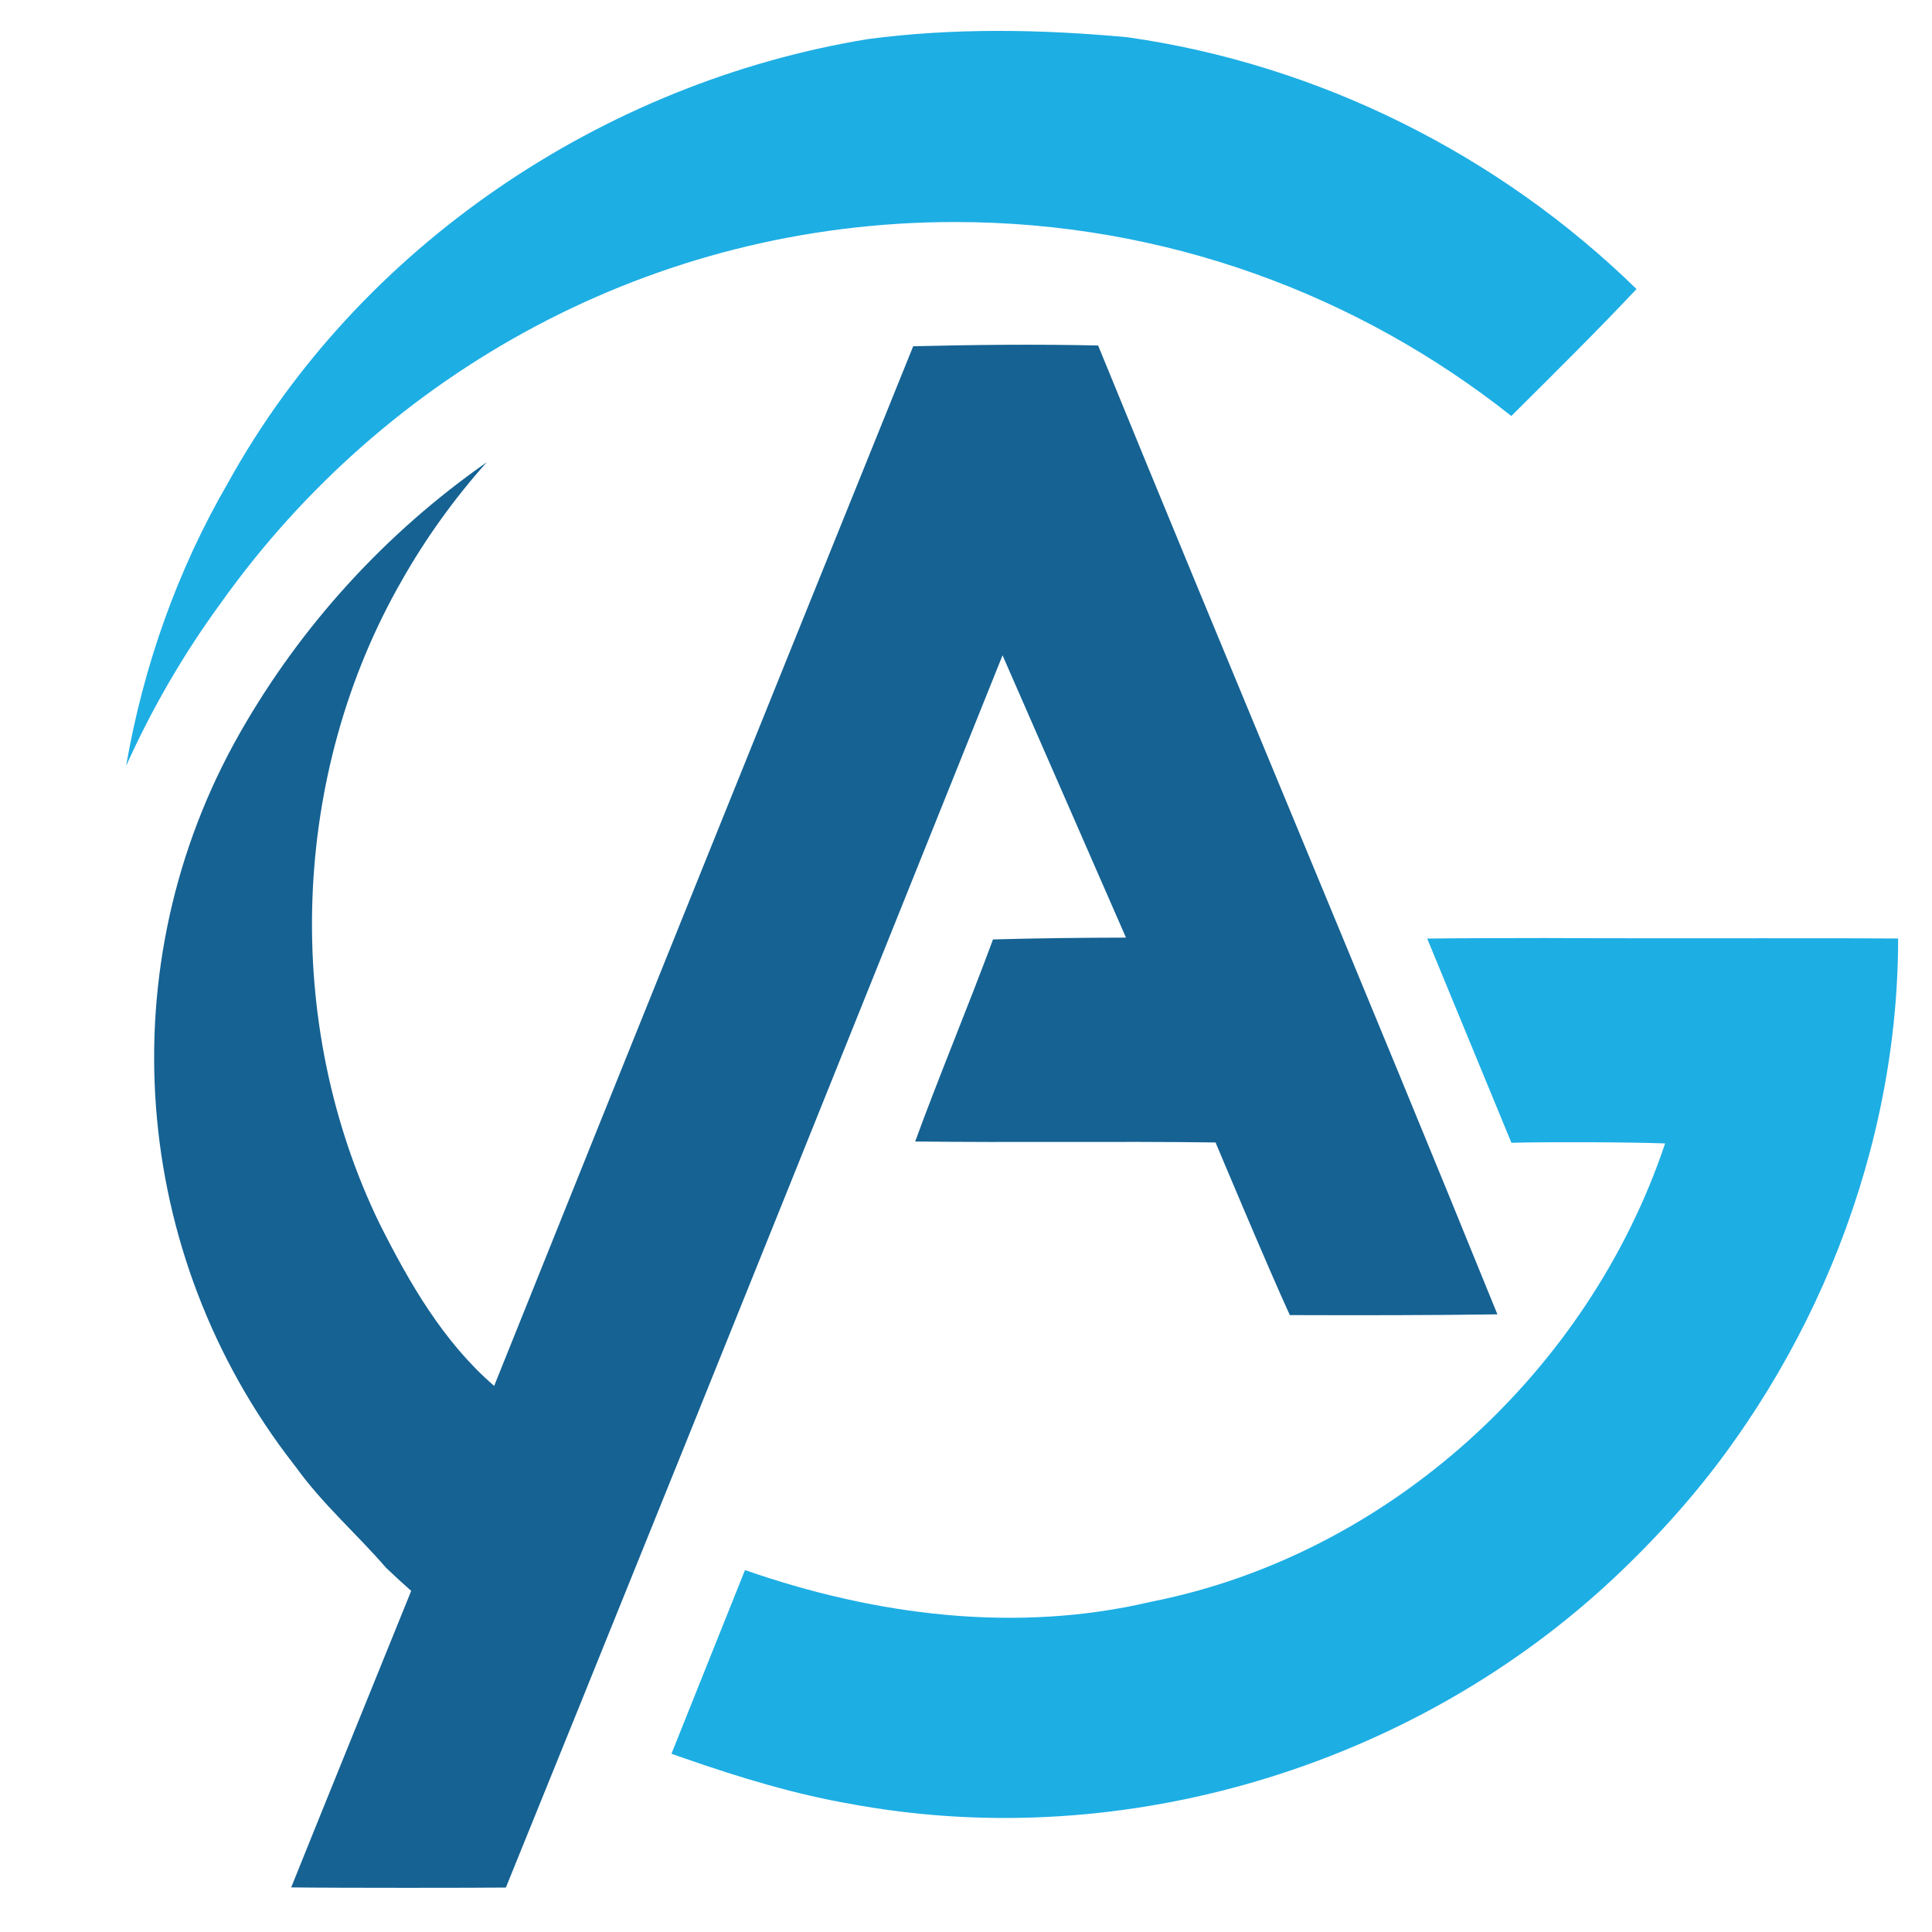
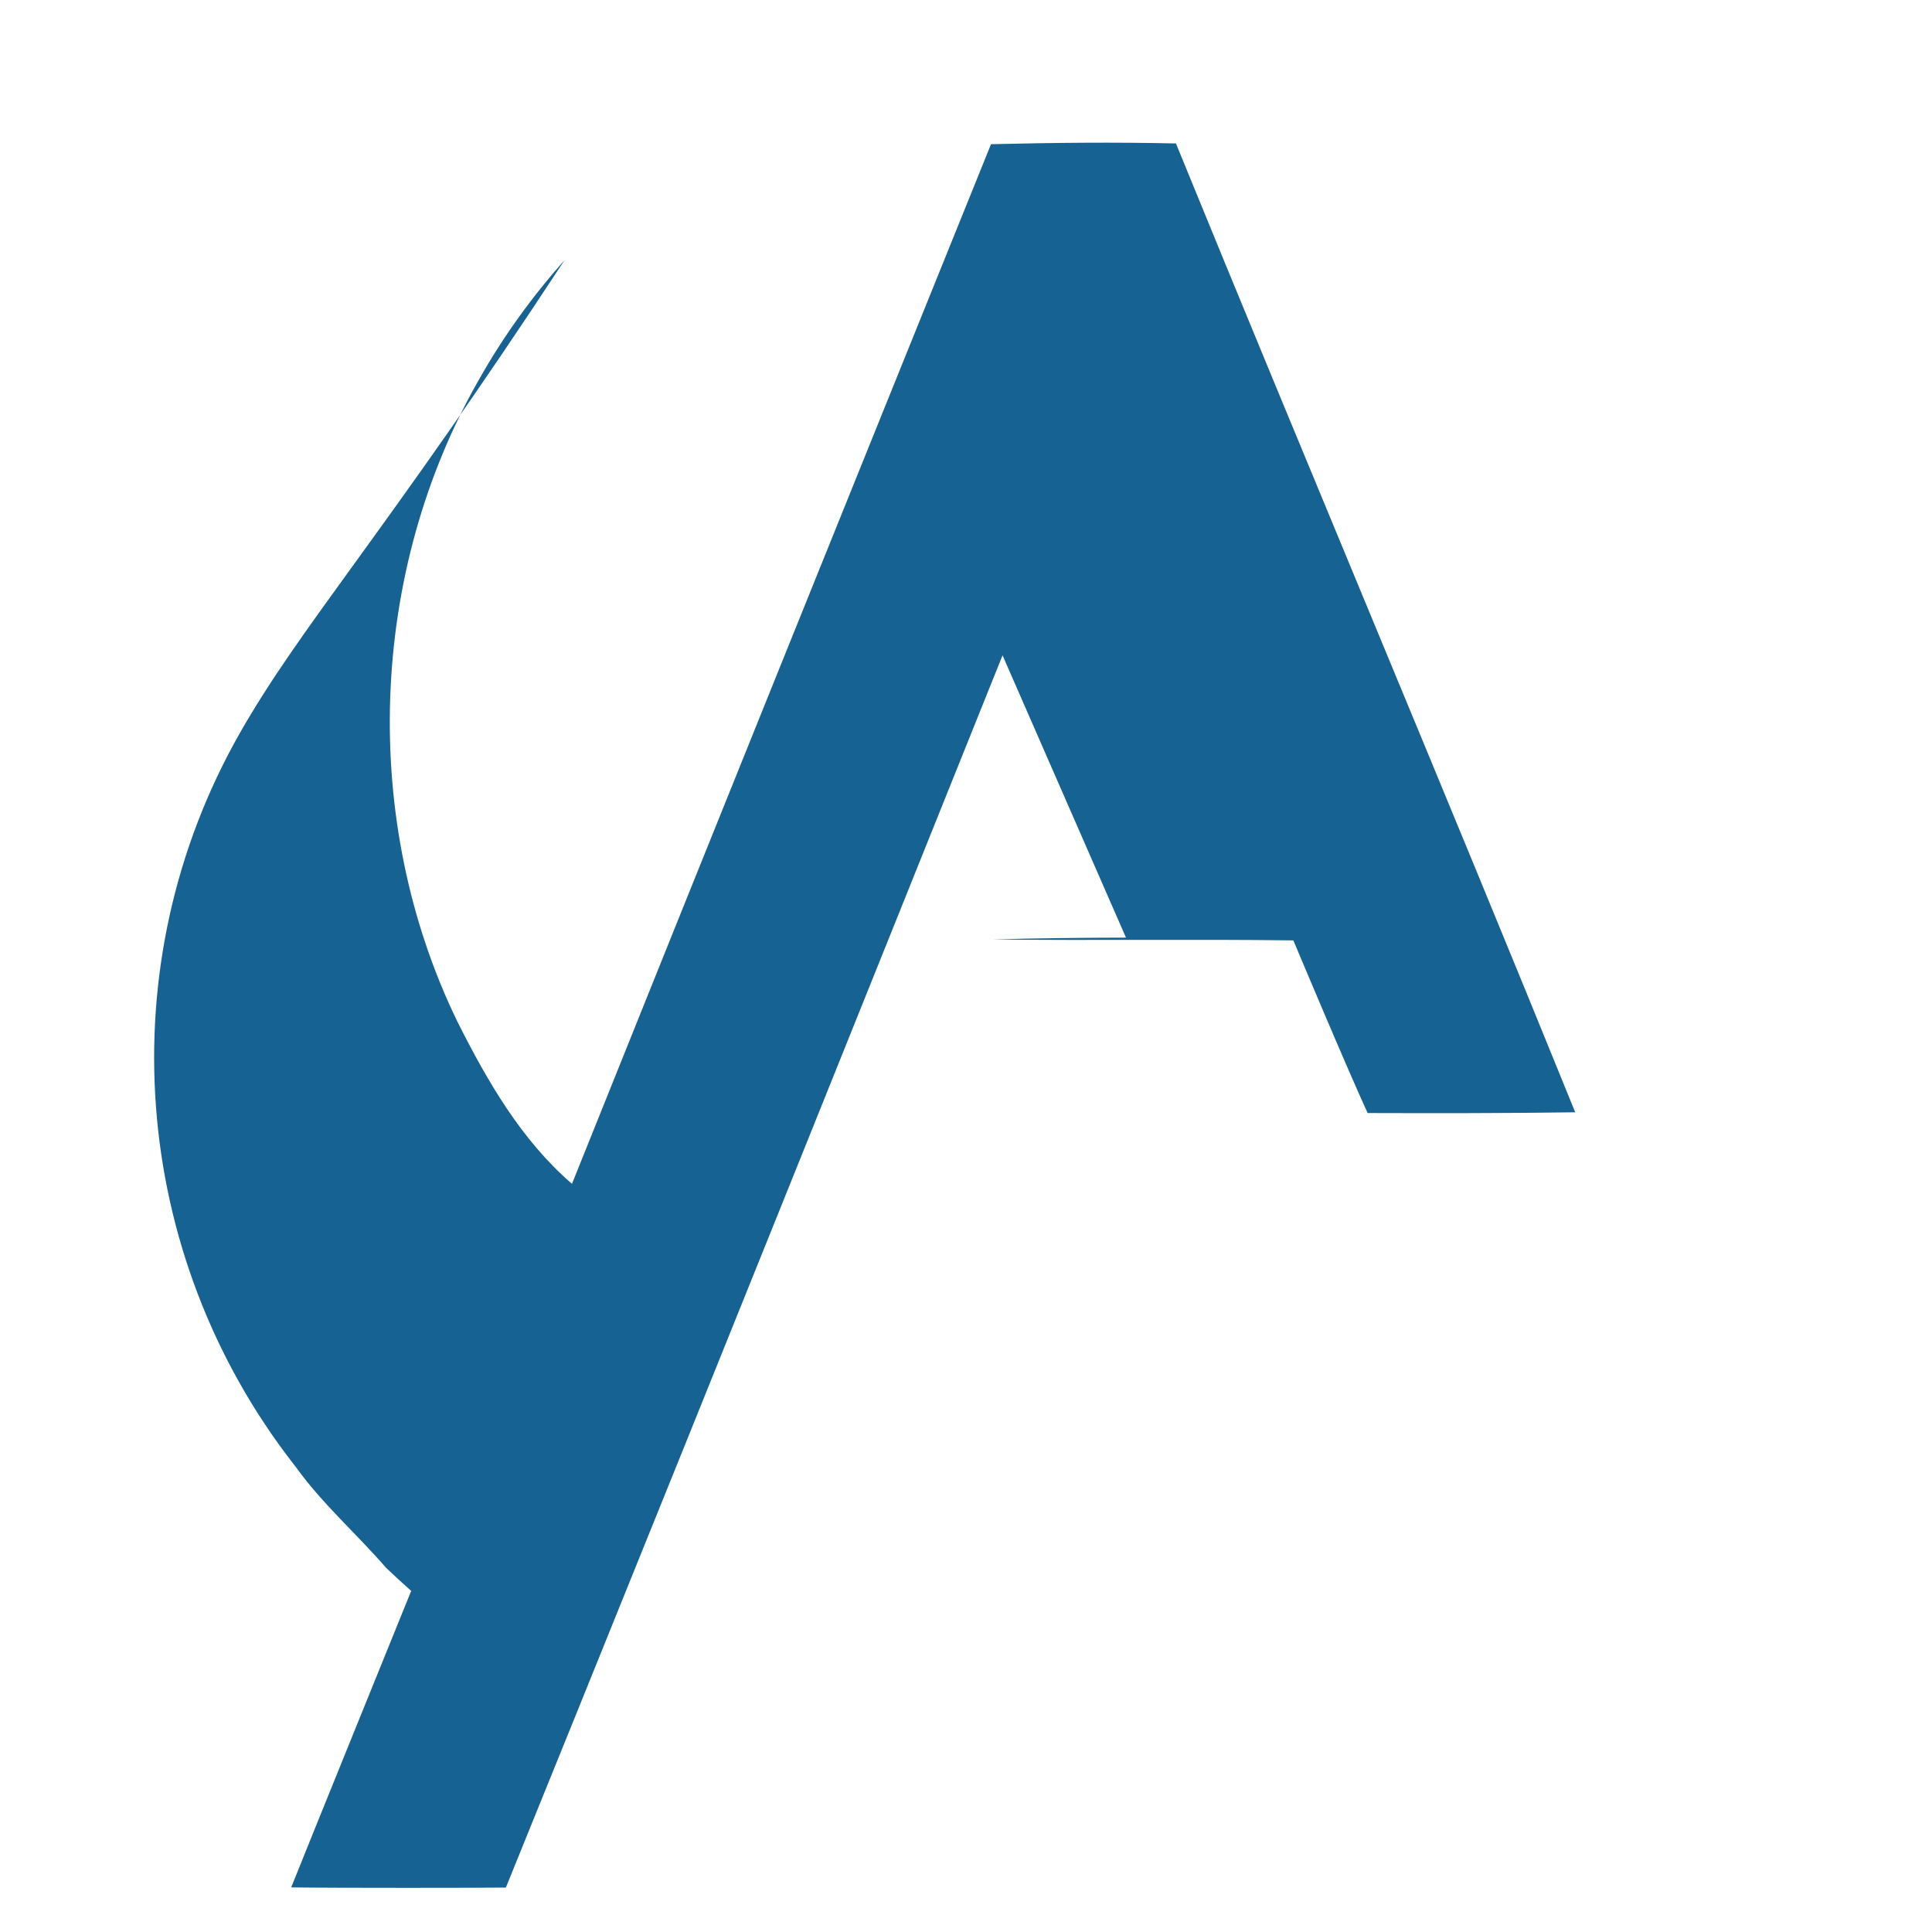
<svg xmlns="http://www.w3.org/2000/svg" version="1.1" id="Calque_1" x="0px" y="0px" width="36px" height="36px" viewBox="0 0 36 36" enable-background="new 0 0 36 36" xml:space="preserve">
-   <path fill="#156293" d="M20.981,17.471c-0.826,0.002-1.651,0.011-2.478,0.034c-0.465,1.261-0.988,2.501-1.45,3.765  c1.864,0.023,3.731-0.007,5.597,0.018c0,0,0.987,2.355,1.384,3.217h0.021c1.282,0.004,2.563,0.004,3.847-0.014  c-2.447-6.029-4.979-12.028-7.44-18.053c-1.148-0.026-2.297-0.014-3.446,0.014c-2.609,6.456-5.215,12.912-7.808,19.372  c-0.944-0.814-1.576-1.912-2.13-3.012c-1.826-3.748-1.663-8.391,0.414-12.004c0.446-0.786,0.976-1.521,1.577-2.194  C7.186,9.93,5.609,11.656,4.469,13.66c-2.457,4.318-2.045,9.703,1.004,13.625c0.015,0.02,0.03,0.039,0.045,0.058  c0.492,0.684,1.13,1.239,1.676,1.871c0.149,0.142,0.305,0.286,0.468,0.43c0,0-2.021,4.983-2.236,5.525  c0.875,0.012,3.542,0.009,4,0.003c0.108-0.268,1.008-2.484,1.349-3.328c2.647-6.538,5.277-13.086,7.906-19.633L20.981,17.471z" />
-   <path fill="#1DAEE4" d="M34.51,17.484c-0.552-0.001-1.104-0.001-1.657-0.001c-1.354,0-2.709,0.003-4.063-0.004  c-0.442,0-1.756,0.003-2.196,0.01l1.569,3.805c0.663-0.018,2.199-0.013,2.864,0.012c-1.425,4.253-5.157,7.668-9.576,8.54  c-2.521,0.595-5.149,0.254-7.569-0.59c-0.453,1.137-0.912,2.272-1.366,3.412c-0.001,0.003-0.003,0.008-0.004,0.011  c0.079,0.028,0.158,0.055,0.238,0.083c1.034,0.36,2.085,0.681,3.168,0.863c0.067,0.014,0.134,0.025,0.201,0.035  c0.045,0.008,0.089,0.015,0.133,0.022c4.938,0.785,10.173-0.857,13.818-4.275c0.794-0.745,1.527-1.558,2.164-2.443  c0.104-0.145,0.205-0.29,0.306-0.439c1.108-1.643,1.929-3.488,2.393-5.418c0.285-1.184,0.436-2.4,0.436-3.619  C35.081,17.486,34.795,17.484,34.51,17.484" />
-   <path fill="#1DAEE4" d="M17.792,4.137c3.91,0,7.511,1.35,10.37,3.615c0.015-0.016,0.032-0.032,0.047-0.048  c0.768-0.765,1.54-1.526,2.285-2.318c-2.568-2.51-5.928-4.187-9.485-4.692c-1.609-0.149-3.237-0.178-4.84,0.035  c-4.937,0.807-9.491,3.868-11.92,8.267c-0.948,1.632-1.579,3.426-1.899,5.275c0.482-1.071,1.069-2.082,1.757-3.024  C7.166,6.941,12.156,4.137,17.792,4.137" />
+   <path fill="#156293" d="M20.981,17.471c-0.826,0.002-1.651,0.011-2.478,0.034c1.864,0.023,3.731-0.007,5.597,0.018c0,0,0.987,2.355,1.384,3.217h0.021c1.282,0.004,2.563,0.004,3.847-0.014  c-2.447-6.029-4.979-12.028-7.44-18.053c-1.148-0.026-2.297-0.014-3.446,0.014c-2.609,6.456-5.215,12.912-7.808,19.372  c-0.944-0.814-1.576-1.912-2.13-3.012c-1.826-3.748-1.663-8.391,0.414-12.004c0.446-0.786,0.976-1.521,1.577-2.194  C7.186,9.93,5.609,11.656,4.469,13.66c-2.457,4.318-2.045,9.703,1.004,13.625c0.015,0.02,0.03,0.039,0.045,0.058  c0.492,0.684,1.13,1.239,1.676,1.871c0.149,0.142,0.305,0.286,0.468,0.43c0,0-2.021,4.983-2.236,5.525  c0.875,0.012,3.542,0.009,4,0.003c0.108-0.268,1.008-2.484,1.349-3.328c2.647-6.538,5.277-13.086,7.906-19.633L20.981,17.471z" />
</svg>